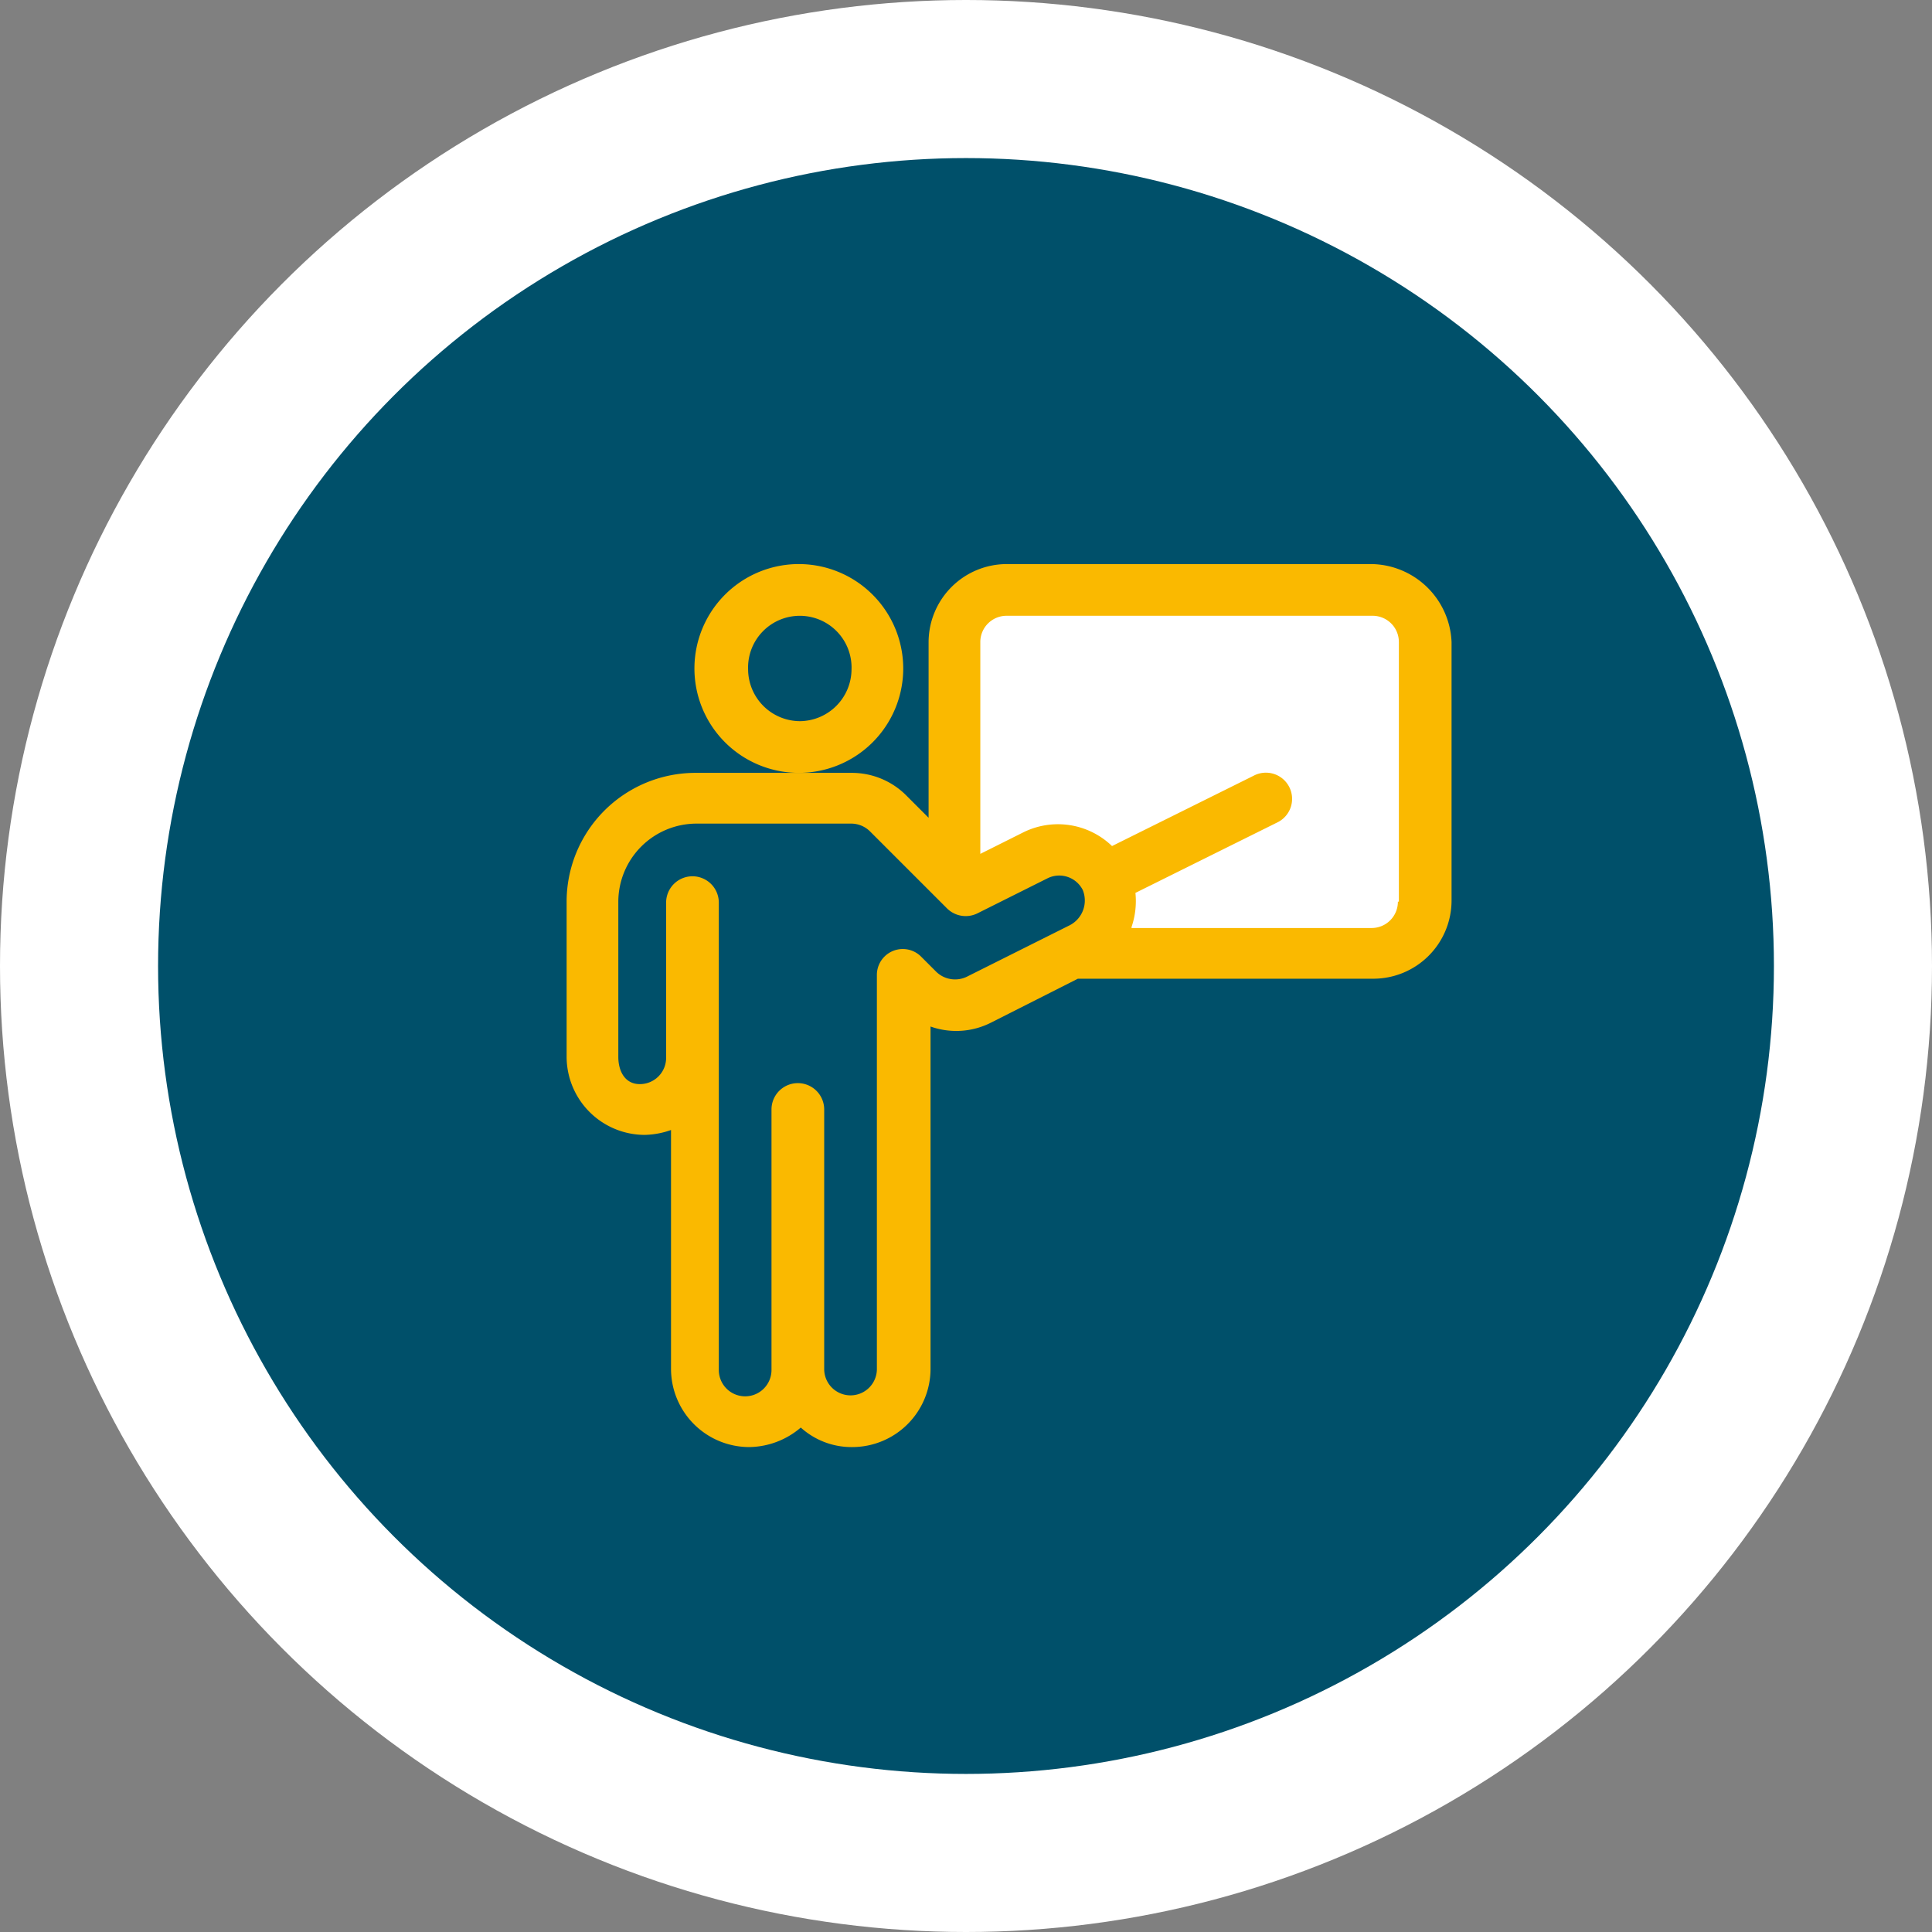
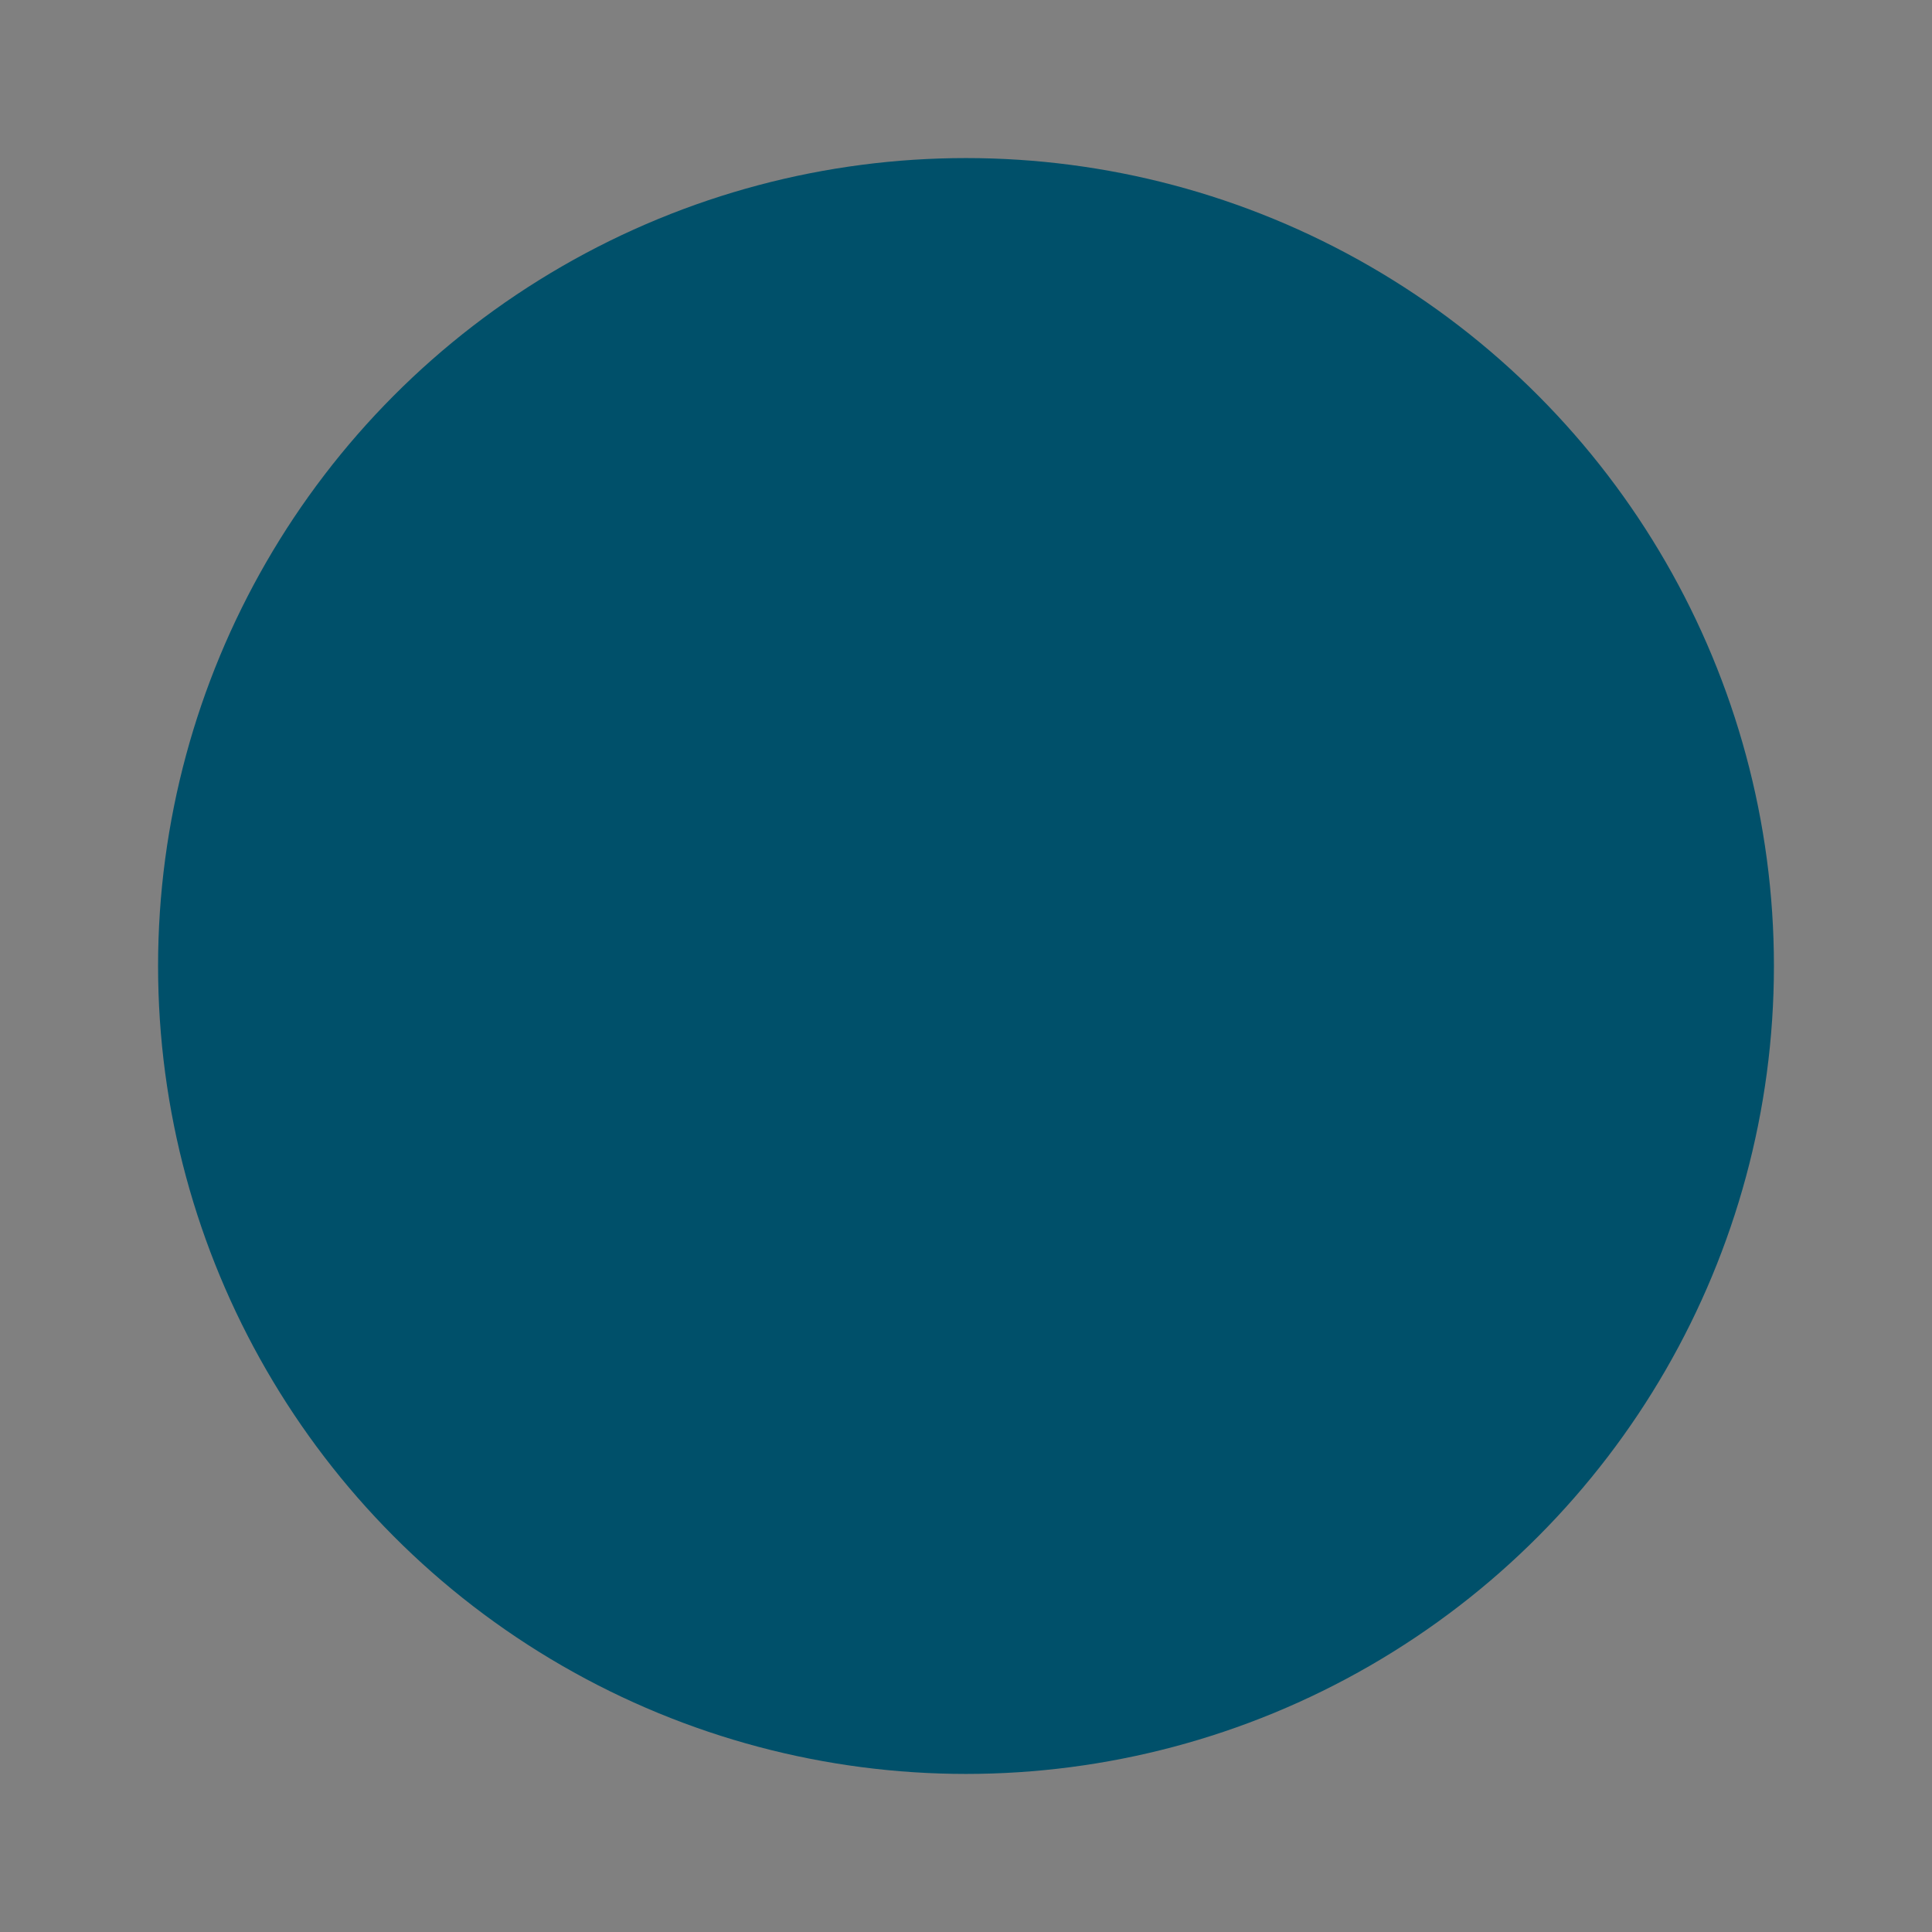
<svg xmlns="http://www.w3.org/2000/svg" width="110" height="110" viewBox="0 0 110 110">
  <rect x="0" y="0" width="110" height="110" fill="#808080" stroke="none" />
  <g transform="translate(-10374 -4924.883)">
-     <circle cx="55" cy="55" r="55" transform="translate(10374 4924.883)" fill="#fff" />
    <circle cx="46" cy="46" r="46" transform="translate(10383 4933.883)" fill="#00506a" />
-     <path d="M6773,1480.852v-14.28l1.667-1.406h23.082l2.15,4.359-.833,15.315-4.847,1.054h-15.873l3.264-2.487v-2.556l-3.264-1.561Z" transform="translate(3655.941 3493.744)" fill="#fff" />
-     <path d="M19.188,0a5.944,5.944,0,1,0,5.888,6A5.951,5.951,0,0,0,19.188,0Zm0,8.944A2.964,2.964,0,0,1,16.244,6a2.946,2.946,0,1,1,5.888,0A2.964,2.964,0,0,1,19.188,8.944Z" transform="translate(10400.35 4956.999)" fill="#fab900" />
-     <path d="M45.83,0H25.053a4.457,4.457,0,0,0-4.444,4.444v10l-1.278-1.278a4.369,4.369,0,0,0-3.111-1.278H7.388A7.338,7.338,0,0,0,0,19.221v8.833A4.457,4.457,0,0,0,4.444,32.5a4.763,4.763,0,0,0,1.5-.278V45.83a4.457,4.457,0,0,0,4.444,4.444,4.59,4.59,0,0,0,2.944-1.111,4.309,4.309,0,0,0,2.944,1.111A4.457,4.457,0,0,0,20.72,45.83v-19.5a4.375,4.375,0,0,0,3.444-.222l4.944-2.5H45.941a4.457,4.457,0,0,0,4.444-4.444V4.444A4.629,4.629,0,0,0,45.83,0ZM28.664,20.554,22.776,23.5a1.54,1.54,0,0,1-1.722-.278l-.889-.889a1.474,1.474,0,0,0-2.5,1.055h0V45.83a1.5,1.5,0,0,1-3,0V31.053a1.5,1.5,0,1,0-3,0V45.885a1.5,1.5,0,0,1-3,0V19.276a1.5,1.5,0,0,0-3,0v8.833a1.494,1.494,0,0,1-1.5,1.5c-.833,0-1.222-.722-1.222-1.555V19.221a4.457,4.457,0,0,1,4.444-4.444h8.833a1.518,1.518,0,0,1,1.055.444l4.389,4.389a1.51,1.51,0,0,0,1.722.278l4-2a1.5,1.5,0,0,1,2,.667A1.585,1.585,0,0,1,28.664,20.554Zm18.665-1.333a1.494,1.494,0,0,1-1.5,1.5H32.164v-.056a4.575,4.575,0,0,0,.222-1.944l8.055-4a1.491,1.491,0,1,0-1.333-2.666l-8.055,4A4.436,4.436,0,0,0,26,15.276L23.554,16.5V4.444a1.494,1.494,0,0,1,1.5-1.5H45.885a1.494,1.494,0,0,1,1.5,1.5V19.221Z" transform="translate(10406.261 4956.999)" fill="#fab900" />
  </g>
</svg>